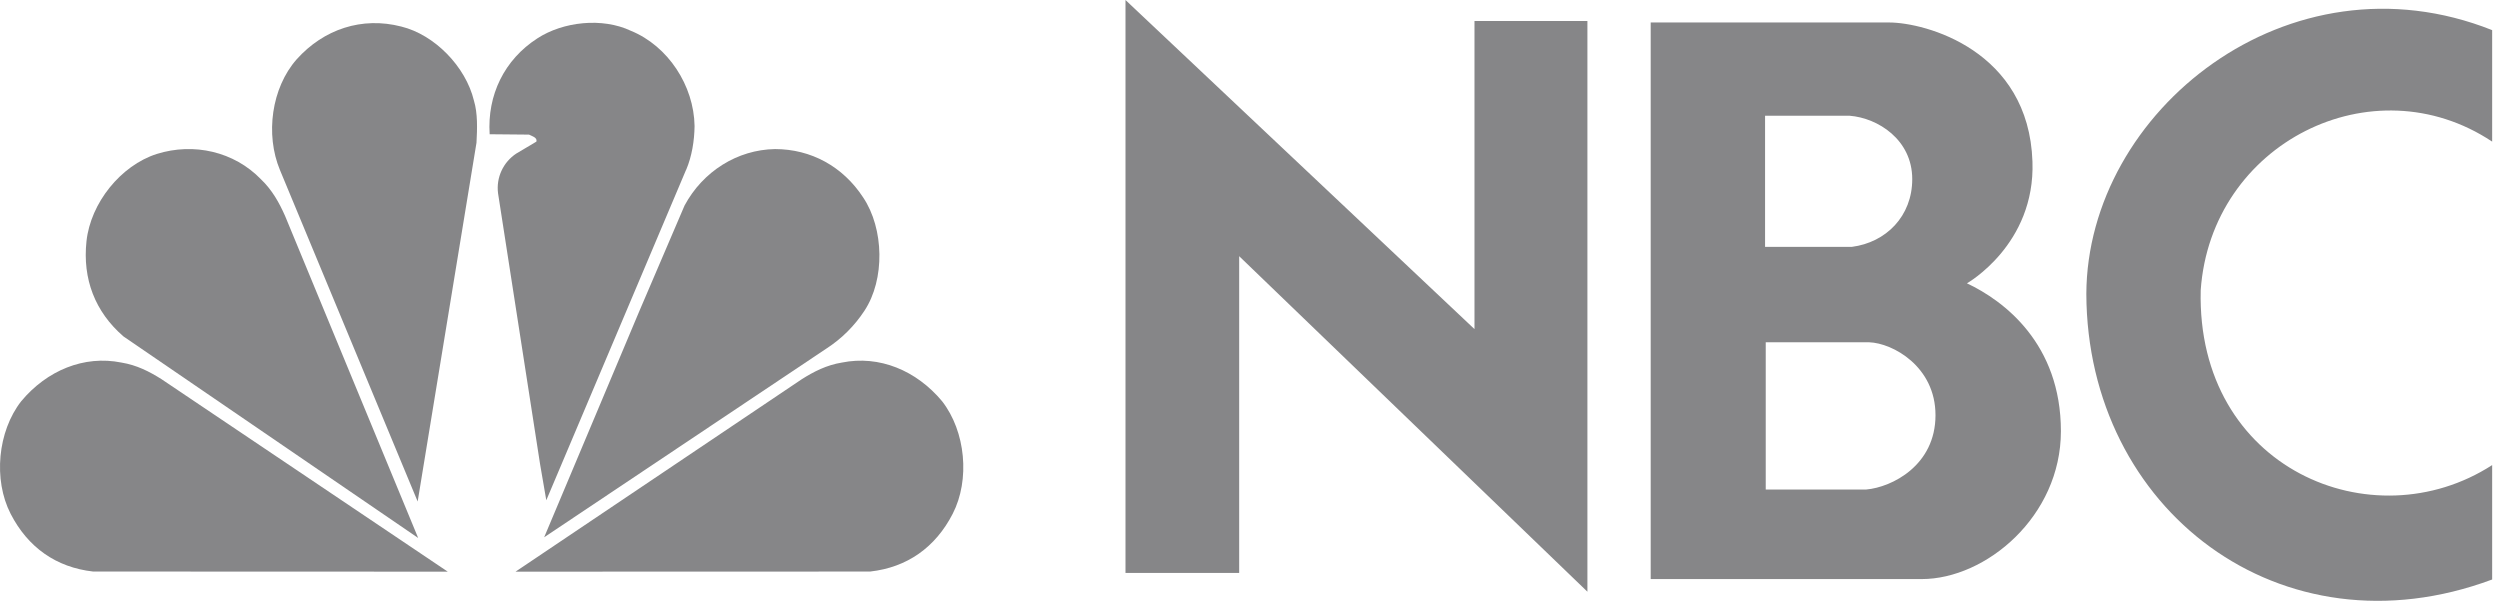
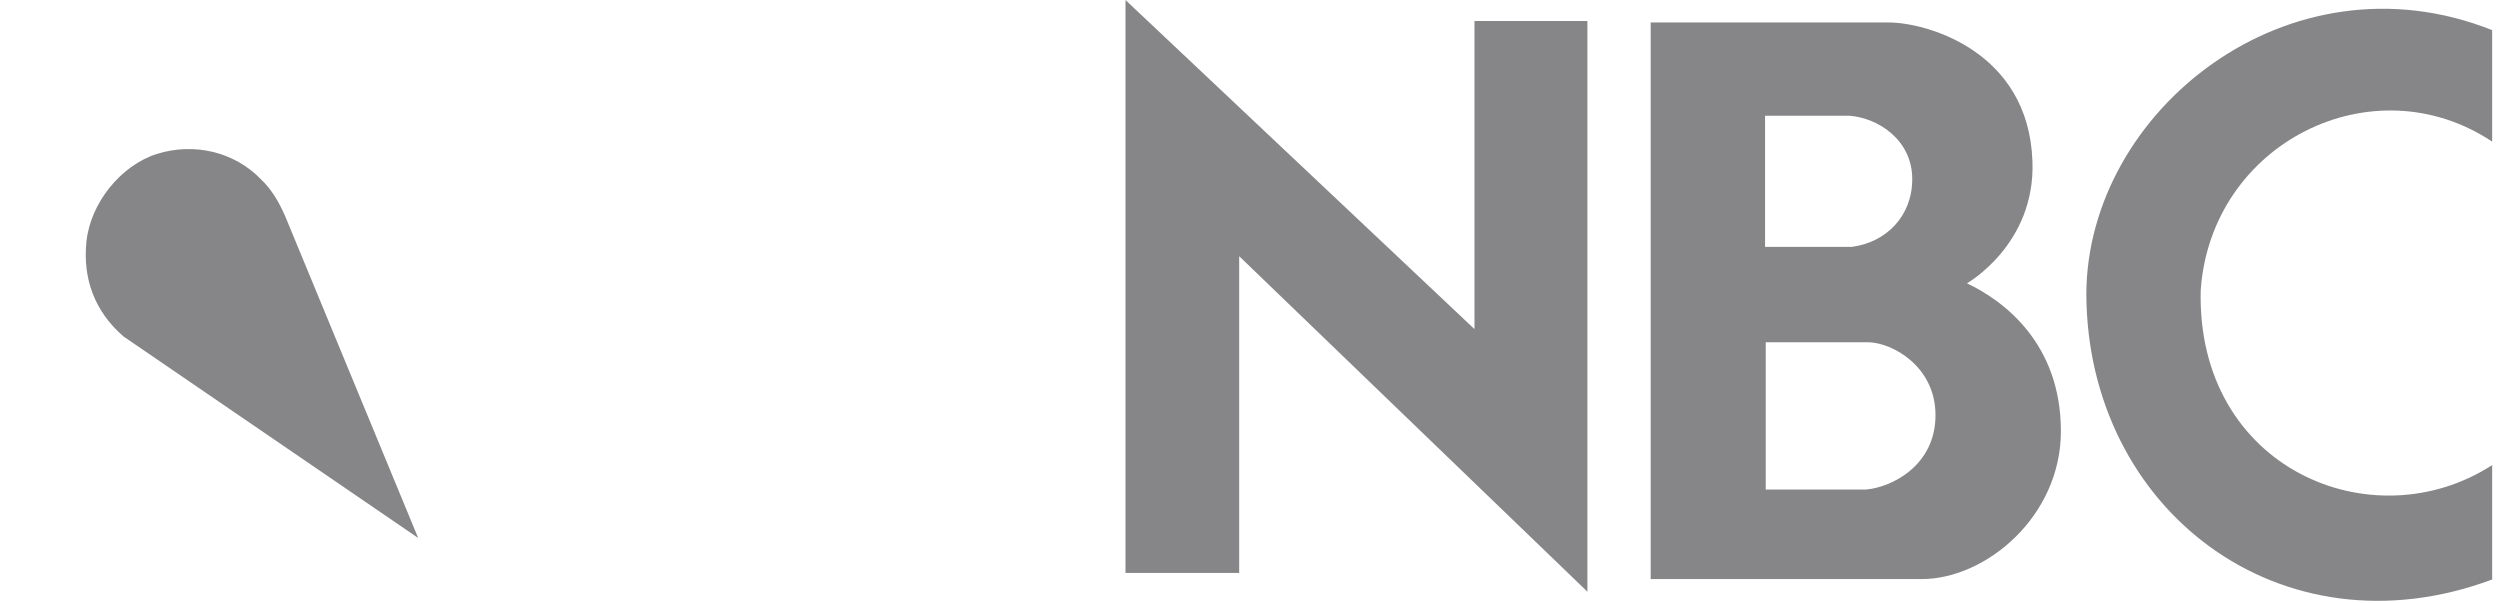
<svg xmlns="http://www.w3.org/2000/svg" width="116" height="28" viewBox="0 0 116 28" fill="none">
  <path fill-rule="evenodd" clip-rule="evenodd" d="M52.223 0.001L68.416 15.27V0.974H73.656V27.455L57.498 11.887V26.584H52.223V0V0.001ZM76.592 1.043H87.646C89.335 1.043 94.137 2.328 94.306 7.5C94.442 11.352 91.266 13.146 91.266 13.146C92.989 13.957 95.626 15.95 95.626 20.007C95.626 23.963 92.145 26.869 89.167 26.869H76.592V1.041V1.043ZM81.899 11.455H85.923C87.511 11.251 88.728 10.034 88.728 8.311C88.728 6.485 87.138 5.473 85.82 5.37H81.899V11.455ZM81.931 22.713H86.597C87.781 22.608 89.807 21.598 89.807 19.265C89.807 16.999 87.812 15.917 86.731 15.882H81.93V22.712H81.931V22.713ZM115.636 6.571C110.092 2.886 102.588 6.638 102.113 13.466C101.909 21.751 110.09 25.164 115.636 21.58V26.889C105.832 30.539 96.84 23.643 96.806 13.636C96.84 5.152 106.204 -2.353 115.636 1.398V6.571Z" fill="#868688" />
-   <path fill-rule="evenodd" clip-rule="evenodd" d="M38.37 16.157L25.249 24.93L29.669 14.427L31.764 9.535C32.613 7.954 34.213 6.946 35.958 6.917C37.629 6.917 39.11 7.721 40.052 9.164C41.019 10.607 41.074 12.966 40.106 14.425C39.653 15.115 39.063 15.704 38.372 16.156H38.37V16.157Z" fill="#868688" />
-   <path fill-rule="evenodd" clip-rule="evenodd" d="M31.837 7.873L25.348 23.212L25.06 21.539L23.109 8.965C23.064 8.61 23.119 8.249 23.269 7.924C23.419 7.598 23.657 7.322 23.956 7.125L24.889 6.571C24.944 6.378 24.672 6.312 24.545 6.246L22.72 6.229C22.603 4.415 23.398 2.771 24.934 1.78C26.127 1.004 27.943 0.801 29.273 1.429C30.997 2.133 32.199 3.972 32.228 5.849C32.219 6.542 32.101 7.255 31.84 7.875V7.873H31.837Z" fill="#868688" />
-   <path fill-rule="evenodd" clip-rule="evenodd" d="M19.378 23.267L12.99 7.89C12.304 6.243 12.593 4.079 13.768 2.749C15.024 1.352 16.796 0.761 18.62 1.232C20.165 1.611 21.61 3.09 21.991 4.671C22.17 5.264 22.144 5.976 22.109 6.622L19.38 23.267H19.378Z" fill="#868688" />
  <path fill-rule="evenodd" clip-rule="evenodd" d="M5.721 15.603C4.41 14.465 3.825 12.947 4.013 11.192C4.204 9.417 5.604 7.677 7.275 7.143C8.992 6.607 10.862 7.031 12.109 8.319C12.632 8.818 12.957 9.41 13.228 10.021L19.403 24.962L5.721 15.605V15.603Z" fill="#868688" />
-   <path fill-rule="evenodd" clip-rule="evenodd" d="M4.319 26.519C2.611 26.327 1.296 25.404 0.493 23.84C-0.319 22.259 -0.109 20.017 0.985 18.617C2.175 17.19 3.898 16.472 5.635 16.823C6.342 16.938 6.935 17.241 7.494 17.594L20.776 26.525L4.319 26.519Z" fill="#868688" />
-   <path fill-rule="evenodd" clip-rule="evenodd" d="M40.379 26.519C42.087 26.327 43.402 25.404 44.205 23.84C45.018 22.259 44.805 20.017 43.713 18.617C42.523 17.19 40.8 16.472 39.063 16.823C38.356 16.938 37.764 17.241 37.205 17.594L23.921 26.525L40.377 26.52H40.379V26.519Z" fill="#868688" />
</svg>